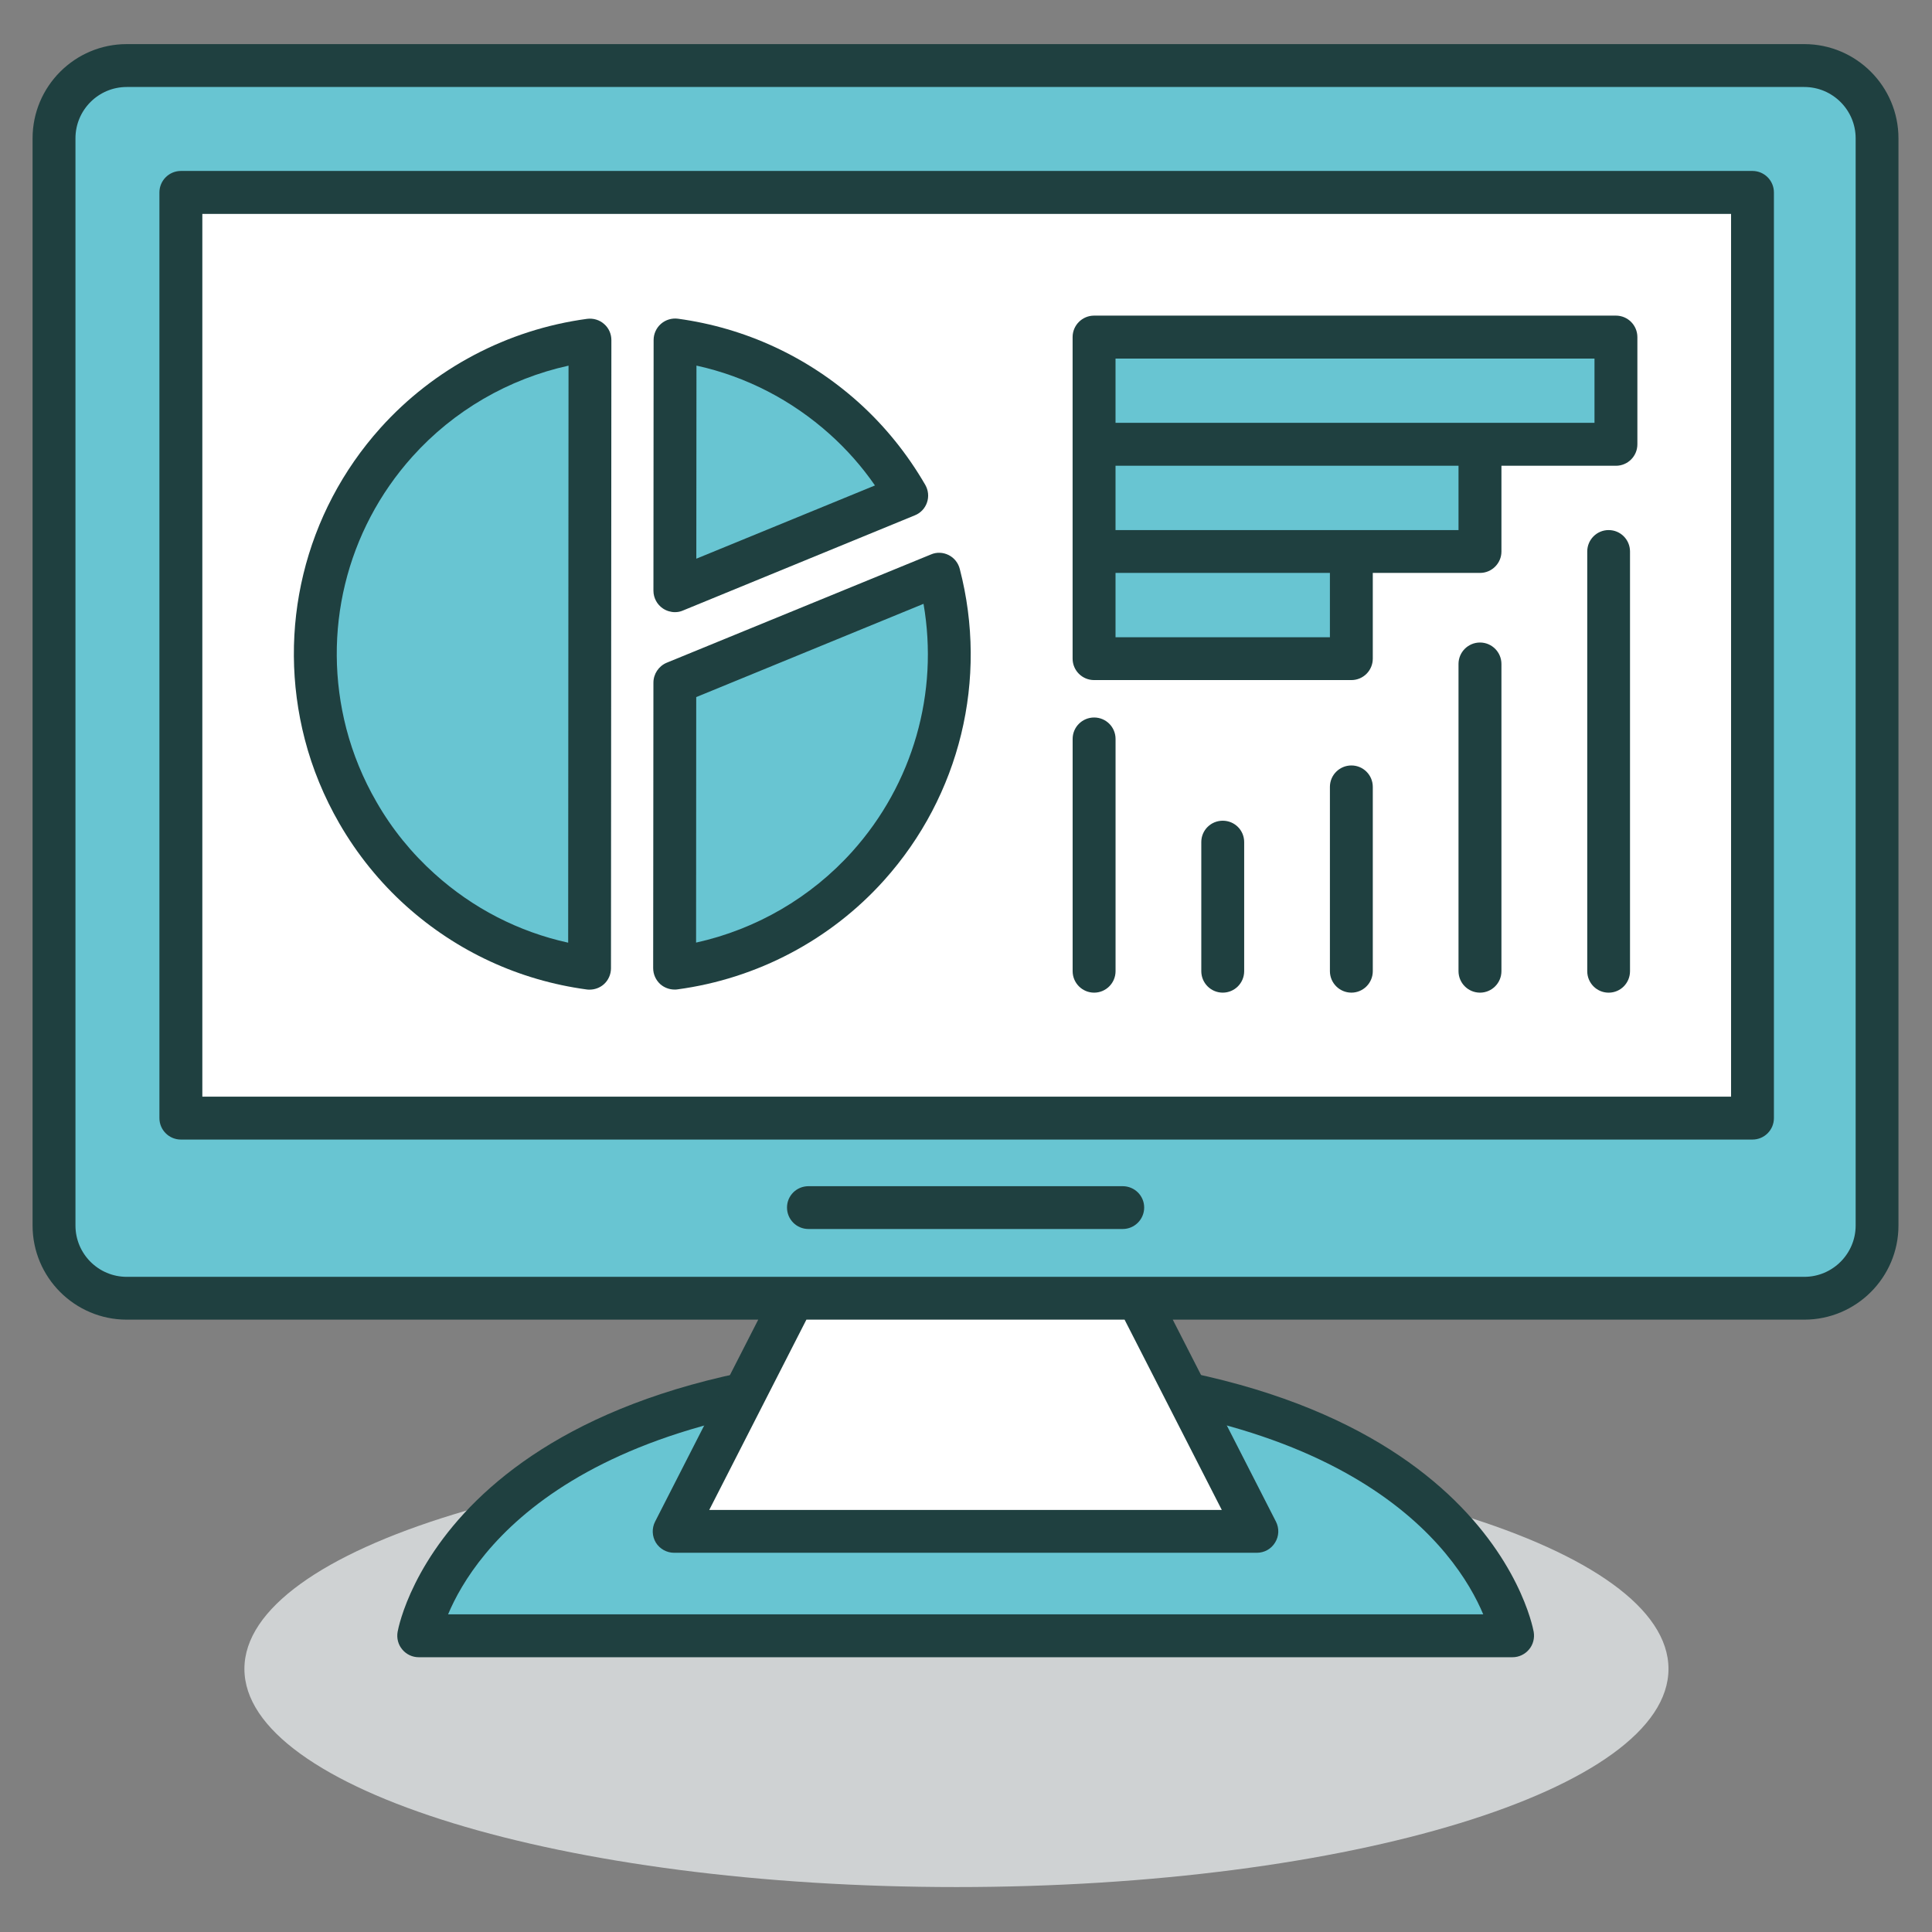
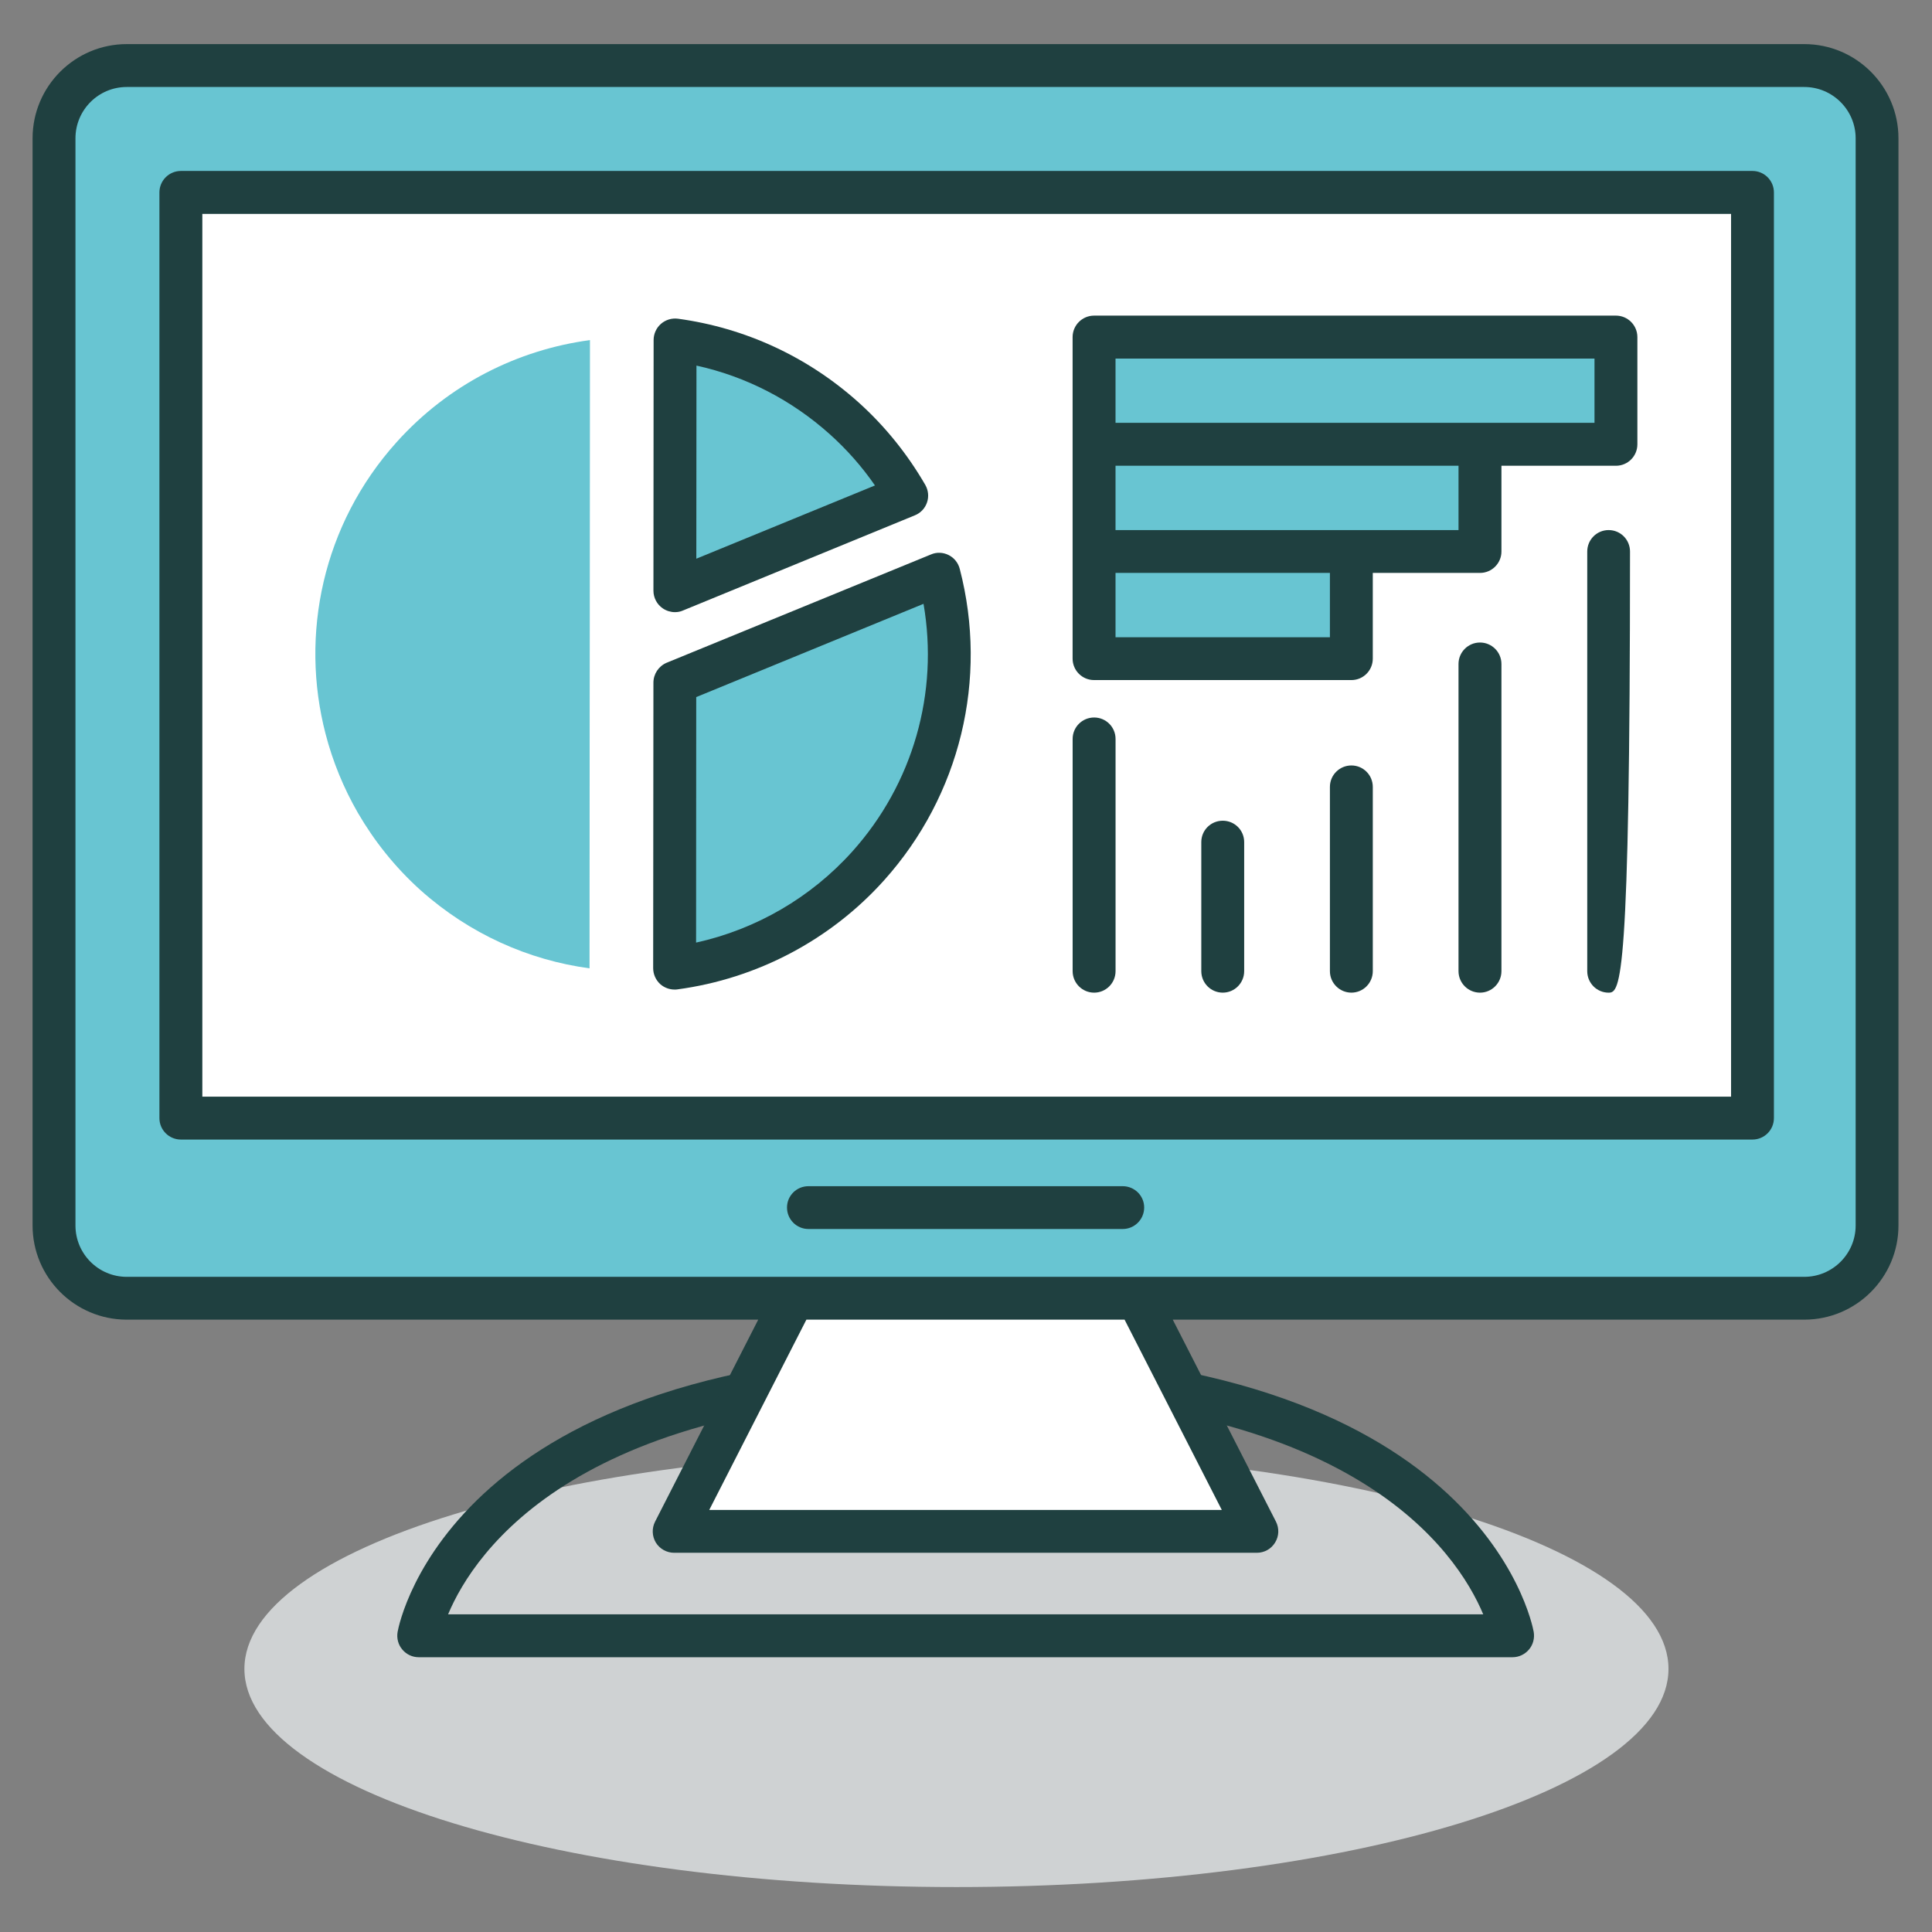
<svg xmlns="http://www.w3.org/2000/svg" width="100%" height="100%" viewBox="0 0 200 200" version="1.1" xml:space="preserve" style="fill-rule:evenodd;clip-rule:evenodd;stroke-linejoin:round;stroke-miterlimit:2;">
  <rect x="0" y="0" width="200" height="200" fill="#808080" stroke="none" />
  <g transform="matrix(0.896,0,0,0.896,10.358,10.358)">
    <g transform="matrix(-4.167,0,0,4.167,98.939,206.462)">
      <path d="M-0.002,-12.099C10.902,-12.099 19.741,-9.39 19.741,-6.049C19.741,-2.709 10.902,0 -0.002,0C-10.906,0 -19.743,-2.709 -19.743,-6.049C-19.743,-9.39 -10.906,-12.099 -0.002,-12.099" style="fill:rgb(207,210,211);fill-rule:nonzero;" />
    </g>
    <g transform="matrix(4.167,0,0,4.167,99.997,177.429)">
-       <path d="M0,-7.281C-13.852,-7.281 -15.164,0 -15.164,0L15.166,0C15.166,0 13.852,-7.281 0,-7.281" style="fill:rgb(104,197,210);fill-rule:nonzero;" />
-     </g>
+       </g>
    <g transform="matrix(4.167,0,0,4.167,40.211,149.568)">
      <path d="M0,6.091L28.7,6.091C27.969,4.35 25.068,-0.002 14.349,-0.002C3.635,-0.002 0.731,4.348 0,6.091M29.514,7.281L-0.815,7.281C-0.991,7.281 -1.158,7.202 -1.27,7.067C-1.384,6.933 -1.43,6.755 -1.4,6.579C-1.343,6.264 0.163,-1.19 14.349,-1.19C28.536,-1.19 30.042,6.264 30.1,6.579C30.129,6.755 30.083,6.933 29.969,7.067C29.855,7.202 29.689,7.281 29.514,7.281" style="fill:rgb(31,64,64);fill-rule:nonzero;" />
    </g>
    <g transform="matrix(4.167,0,0,4.167,196.897,138.432)">
      <path d="M0,-34.181L-46.511,-34.181C-47.626,-34.181 -48.529,-33.277 -48.529,-32.162L-48.529,-2.018C-48.529,-0.906 -47.626,0 -46.511,0L0,0C1.114,0 2.018,-0.906 2.018,-2.018L2.018,-32.162C2.018,-33.277 1.114,-34.181 0,-34.181" style="fill:rgb(104,197,210);fill-rule:nonzero;" />
    </g>
    <g transform="matrix(-4.167,0,0,4.167,80.095,165.345)">
      <path d="M-9.553,-6.459L-0.003,-6.459L3.301,0L-12.854,0L-9.553,-6.459Z" style="fill:white;fill-rule:nonzero;" />
    </g>
    <g transform="matrix(4.167,0,0,4.167,202.833,31.347)">
      <path d="M0,23.682C0,24.466 -0.639,25.105 -1.425,25.105L-47.936,25.105C-48.722,25.105 -49.358,24.466 -49.358,23.682L-49.358,-6.462C-49.358,-7.246 -48.722,-7.885 -47.936,-7.885L-1.425,-7.885C-0.639,-7.885 0,-7.246 0,-6.462L0,23.682ZM-17.574,31.569L-31.786,31.569L-29.092,26.292L-20.27,26.292L-17.574,31.569ZM-1.425,-9.074L-47.936,-9.074C-49.376,-9.074 -50.547,-7.902 -50.547,-6.462L-50.547,23.682C-50.547,25.121 -49.376,26.292 -47.936,26.292L-30.427,26.292L-33.287,31.892C-33.381,32.077 -33.373,32.295 -33.266,32.474C-33.157,32.649 -32.965,32.756 -32.758,32.756L-16.604,32.756C-16.394,32.756 -16.203,32.649 -16.096,32.471C-15.987,32.295 -15.979,32.077 -16.073,31.892L-18.934,26.292L-1.425,26.292C0.016,26.292 1.187,25.121 1.187,23.682L1.187,-6.462C1.187,-7.902 0.016,-9.074 -1.425,-9.074" style="fill:rgb(31,64,64);fill-rule:nonzero;" />
    </g>
    <g transform="matrix(-4.167,0,0,4.167,1720.1,-1635.57)">
      <rect x="367.038" y="395.066" width="43.574" height="25.666" style="fill:white;" />
    </g>
    <g transform="matrix(4.167,0,0,4.167,-1520.11,-1635.57)">
      <path d="M367.633,420.137L410.019,420.137L410.019,395.662L367.633,395.662L367.633,420.137ZM410.612,421.327L367.039,421.327C366.71,421.327 366.443,421.061 366.443,420.732L366.443,395.067C366.443,394.738 366.71,394.471 367.039,394.471L410.612,394.471C410.941,394.471 411.207,394.738 411.207,395.067L411.207,420.732C411.207,421.061 410.941,421.327 410.612,421.327" style="fill:rgb(31,64,64);fill-rule:nonzero;" />
    </g>
    <g transform="matrix(4.167,0,0,4.167,118.153,125.487)">
      <path d="M0,1.187L-8.713,1.187C-9.042,1.187 -9.308,0.921 -9.308,0.591C-9.308,0.263 -9.042,0 -8.713,0L0,0C0.327,0 0.595,0.263 0.595,0.591C0.595,0.921 0.327,1.187 0,1.187" style="fill:rgb(31,64,64);fill-rule:nonzero;" />
    </g>
    <g transform="matrix(3.459,2.322,2.322,-3.459,56.55,87.082)">
      <path d="M3.726,-1.316C5.236,0.021 6.299,1.875 6.604,4.028C7.032,7.06 5.856,9.947 3.726,11.837L-0.682,5.257L3.726,-1.316Z" style="fill:rgb(104,197,210);fill-rule:nonzero;" />
    </g>
    <g transform="matrix(4.167,0,0,4.167,68.879,86.001)">
      <path d="M0,-4.085L-0.004,2.722C1.664,2.353 3.18,1.473 4.326,0.198C6.012,-1.68 6.729,-4.205 6.302,-6.671L0,-4.085ZM-0.599,4.024C-0.744,4.024 -0.882,3.972 -0.992,3.879C-1.12,3.764 -1.194,3.602 -1.194,3.429L-1.187,-4.485C-1.187,-4.726 -1.042,-4.943 -0.821,-5.037L6.506,-8.039C6.665,-8.109 6.845,-8.1 6.999,-8.023C7.152,-7.946 7.264,-7.807 7.307,-7.638C8.101,-4.582 7.316,-1.354 5.209,0.994C3.726,2.647 1.688,3.722 -0.521,4.019C-0.545,4.024 -0.573,4.024 -0.599,4.024" style="fill:rgb(31,64,64);fill-rule:nonzero;" />
    </g>
    <g transform="matrix(2.323,-3.459,-3.459,-2.323,90.168,33.03)">
      <path d="M-2.118,-2.298C-1.722,-1.487 -1.438,-0.605 -1.305,0.339C-1.049,2.152 -1.37,3.911 -2.118,5.44L-7.892,1.568L-2.118,-2.298Z" style="fill:rgb(104,197,210);fill-rule:nonzero;" />
    </g>
    <g transform="matrix(4.167,0,0,4.167,68.906,53.656)">
      <path d="M0,-5.514L-0.004,-0.16L4.949,-2.191C4.587,-2.715 4.167,-3.189 3.697,-3.611C2.639,-4.559 1.373,-5.213 0,-5.514M-0.598,1.322C-0.714,1.322 -0.831,1.286 -0.929,1.221C-1.094,1.111 -1.193,0.924 -1.193,0.727L-1.188,-6.225C-1.188,-6.394 -1.113,-6.56 -0.984,-6.672C-0.855,-6.784 -0.684,-6.836 -0.514,-6.814C1.354,-6.56 3.083,-5.759 4.491,-4.497C5.223,-3.839 5.845,-3.068 6.344,-2.207C6.429,-2.058 6.448,-1.881 6.392,-1.719C6.338,-1.557 6.214,-1.426 6.056,-1.363L-0.373,1.276C-0.446,1.309 -0.522,1.322 -0.598,1.322" style="fill:rgb(31,64,64);fill-rule:nonzero;" />
    </g>
    <g transform="matrix(4.167,0,0,4.167,56.552,27.733)">
      <path d="M0,17.419L0.004,10.467L0.007,7.917L0.012,0C-1.984,0.268 -3.903,1.218 -5.354,2.835C-7.401,5.114 -8.035,8.166 -7.318,10.922C-7.122,11.679 -6.822,12.414 -6.424,13.106C-5.97,13.887 -5.395,14.613 -4.688,15.25C-3.325,16.469 -1.687,17.191 0,17.419" style="fill:rgb(104,197,210);fill-rule:nonzero;" />
    </g>
    <g transform="matrix(4.167,0,0,4.167,54.125,97.282)">
-       <path d="M0,-15.982C-1.666,-15.615 -3.186,-14.734 -4.33,-13.459C-6.17,-11.41 -6.854,-8.592 -6.161,-5.918C-5.977,-5.211 -5.695,-4.525 -5.325,-3.886C-4.893,-3.131 -4.346,-2.461 -3.707,-1.887C-2.65,-0.935 -1.384,-0.285 -0.01,0.017L0,-15.982ZM0.583,1.319C0.557,1.319 0.53,1.319 0.502,1.314C-1.364,1.062 -3.094,0.263 -4.503,-1.001C-5.235,-1.659 -5.858,-2.43 -6.355,-3.29C-6.778,-4.024 -7.102,-4.808 -7.312,-5.619C-8.105,-8.679 -7.322,-11.907 -5.215,-14.254C-3.729,-15.908 -1.694,-16.982 0.516,-17.28C0.684,-17.301 0.858,-17.252 0.987,-17.136C1.117,-17.024 1.188,-16.862 1.188,-16.69L1.177,0.727C1.177,0.897 1.103,1.062 0.975,1.174C0.864,1.27 0.724,1.319 0.583,1.319" style="fill:rgb(31,64,64);fill-rule:nonzero;" />
-     </g>
+       </g>
    <g transform="matrix(4.167,0,0,4.167,114.851,71.336)">
      <path d="M0,7.629C-0.329,7.629 -0.596,7.362 -0.596,7.033L-0.596,0.594C-0.596,0.265 -0.329,0 0,0C0.328,0 0.594,0.265 0.594,0.594L0.594,7.033C0.594,7.362 0.328,7.629 0,7.629" style="fill:rgb(31,64,64);fill-rule:nonzero;" />
    </g>
    <g transform="matrix(4.167,0,0,4.167,129.711,83.261)">
      <path d="M0,4.767C-0.329,4.767 -0.595,4.5 -0.595,4.171L-0.595,0.593C-0.595,0.263 -0.329,0 0,0C0.329,0 0.594,0.263 0.594,0.593L0.594,4.171C0.594,4.5 0.329,4.767 0,4.767" style="fill:rgb(31,64,64);fill-rule:nonzero;" />
    </g>
    <g transform="matrix(4.167,0,0,4.167,144.575,76.877)">
      <path d="M0,6.299C-0.328,6.299 -0.596,6.032 -0.596,5.703L-0.596,0.595C-0.596,0.265 -0.328,0 0,0C0.327,0 0.593,0.265 0.593,0.595L0.593,5.703C0.593,6.032 0.327,6.299 0,6.299" style="fill:rgb(31,64,64);fill-rule:nonzero;" />
    </g>
    <g transform="matrix(4.167,0,0,4.167,159.433,62.673)">
      <path d="M0,9.708C-0.329,9.708 -0.596,9.441 -0.596,9.112L-0.596,0.595C-0.596,0.266 -0.329,0 0,0C0.327,0 0.594,0.266 0.594,0.595L0.594,9.112C0.594,9.441 0.327,9.708 0,9.708" style="fill:rgb(31,64,64);fill-rule:nonzero;" />
    </g>
    <g transform="matrix(4.167,0,0,4.167,174.293,49.682)">
-       <path d="M0,12.826C-0.328,12.826 -0.593,12.559 -0.593,12.23L-0.593,0.595C-0.593,0.266 -0.328,0 0,0C0.33,0 0.593,0.266 0.593,0.595L0.593,12.23C0.593,12.559 0.33,12.826 0,12.826" style="fill:rgb(31,64,64);fill-rule:nonzero;" />
+       <path d="M0,12.826C-0.328,12.826 -0.593,12.559 -0.593,12.23L-0.593,0.595C-0.593,0.266 -0.328,0 0,0C0.33,0 0.593,0.266 0.593,0.595C0.593,12.559 0.33,12.826 0,12.826" style="fill:rgb(31,64,64);fill-rule:nonzero;" />
    </g>
    <g transform="matrix(4.167,0,0,4.167,114.851,64.535)">
      <path d="M0,-8.915L0,0L7.134,0L7.134,-2.97L10.7,-2.97L10.7,-5.942L14.468,-5.942L14.468,-8.915L0,-8.915Z" style="fill:rgb(104,197,210);fill-rule:nonzero;" />
    </g>
    <g transform="matrix(4.167,0,0,4.167,172.66,54.624)">
      <path d="M0,-4.159L-13.28,-4.159L-13.28,-5.941L0,-5.941L0,-4.159ZM-3.77,-1.186L-13.28,-1.186L-13.28,-2.969L-3.77,-2.969L-3.77,-1.186ZM-7.336,1.786L-13.28,1.786L-13.28,0.002L-7.336,0.002L-7.336,1.786ZM0.594,-7.132L-13.874,-7.132C-14.203,-7.132 -14.47,-6.865 -14.47,-6.536L-14.47,2.378C-14.47,2.708 -14.203,2.973 -13.874,2.973L-6.74,2.973C-6.413,2.973 -6.147,2.708 -6.147,2.378L-6.147,0.002L-3.174,0.002C-2.847,0.002 -2.58,-0.265 -2.58,-0.591L-2.58,-2.969L0.594,-2.969C0.923,-2.969 1.189,-3.235 1.189,-3.563L1.189,-6.536C1.189,-6.865 0.923,-7.132 0.594,-7.132" style="fill:rgb(31,64,64);fill-rule:nonzero;" />
    </g>
  </g>
</svg>